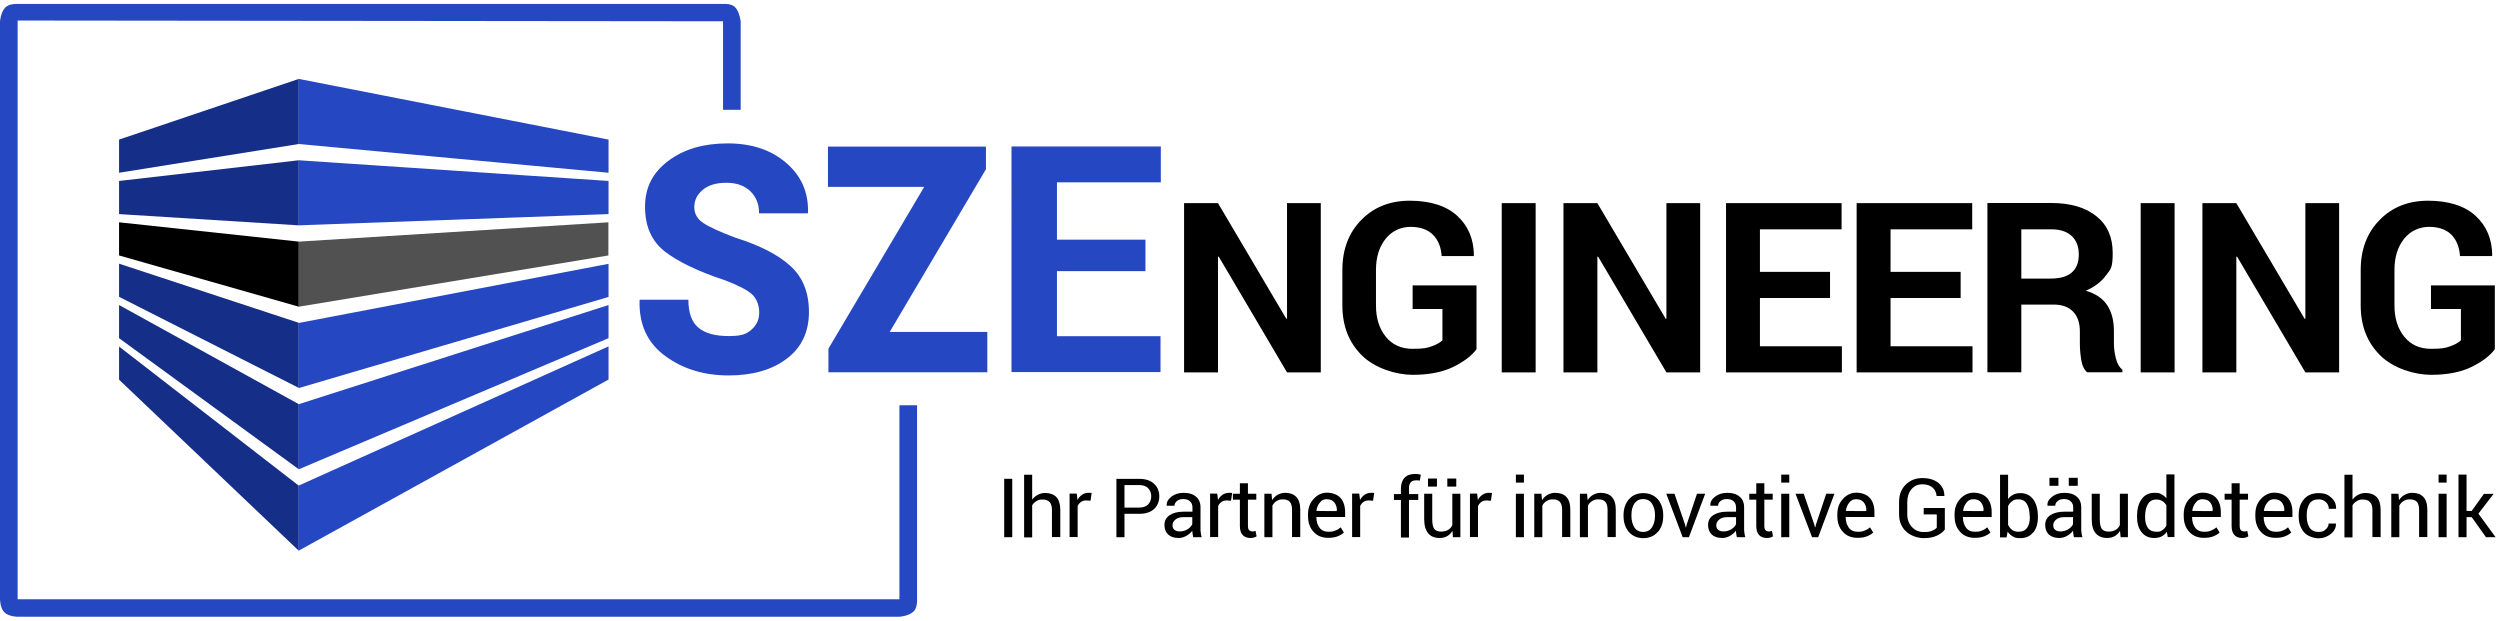
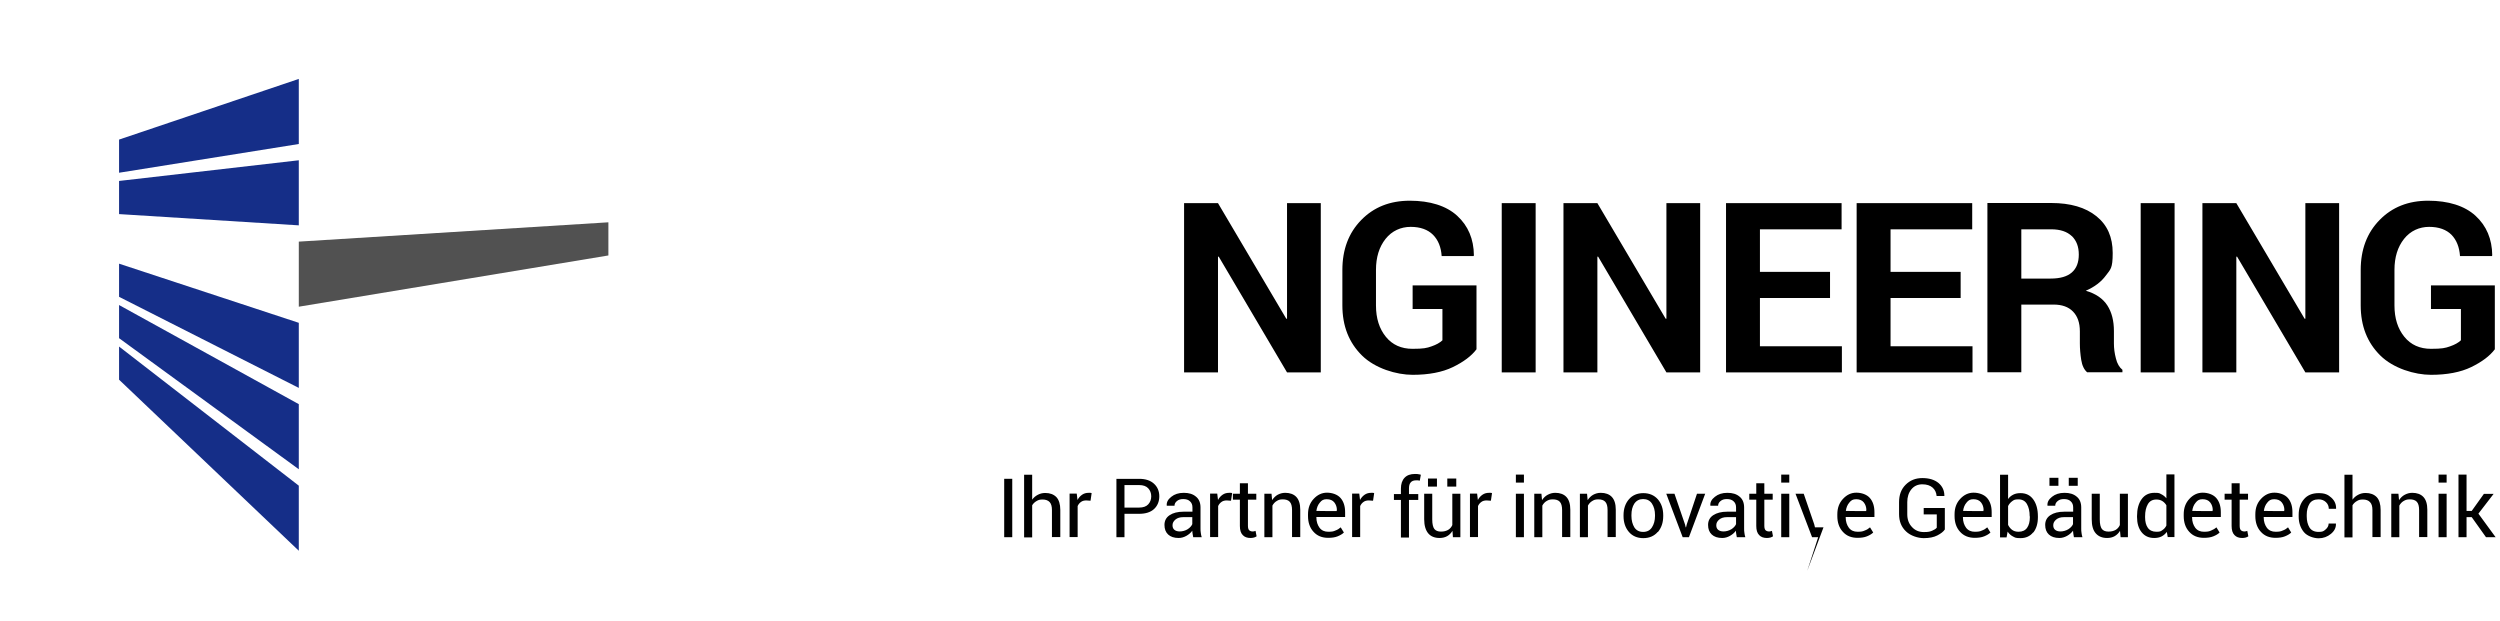
<svg xmlns="http://www.w3.org/2000/svg" id="Ebene_1" data-name="Ebene 1" viewBox="0 0 1644.1 408.2">
  <defs>
    <style>      .cls-1 {        fill: #2547c2;      }      .cls-2 {        fill: #515151;      }      .cls-2, .cls-3 {        fill-rule: evenodd;      }      .cls-3, .cls-4 {        fill: #000;      }      .cls-5 {        fill: #152e88;      }    </style>
  </defs>
-   <path class="cls-4" d="M846.4,244.9l-44.9-76.1h-.5v76.1h-22.3v-111.3h22.3l44.9,76h.5v-76h22.2v111.3h-22.2ZM929,203.1v-15.4h42v42c-3.3,4.4-8.5,8.3-15.5,11.7-7,3.4-15.9,5.1-26.5,5.1s-24.7-4.2-33.3-12.7c-8.6-8.5-12.9-19.4-12.9-33v-23.2c0-13.5,4.1-24.4,12.4-32.9,8.3-8.5,18.9-12.7,32-12.7s23.9,3.3,31.1,9.9c7.2,6.6,10.9,15.3,11,26l-.2.5h-21c-.4-5.9-2.3-10.6-5.7-14-3.4-3.4-8.3-5.2-14.7-5.2s-12.3,2.6-16.5,7.9c-4.2,5.3-6.3,12.1-6.3,20.4v23.4c0,8.5,2.2,15.3,6.5,20.6,4.3,5.3,10.2,7.9,17.5,7.9s9.4-.5,12.5-1.6c3.2-1.1,5.5-2.4,7.2-4v-20.6h-19.7ZM987.6,244.9v-111.3h22.3v111.3h-22.3ZM1095.9,244.9l-44.9-76.1h-.5v76.1h-22.3v-111.3h22.3l44.9,76h.5v-76h22.2v111.3h-22.2ZM1211.3,227.7v17.2h-76.2v-111.3h76v17.2h-53.7v28h46.1v17.2h-46.1v31.7h53.9ZM1297.2,227.7v17.2h-76.2v-111.3h76v17.2h-53.7v28h46.1v17.2h-46.1v31.7h53.9ZM1372.7,244.9c-2-1.6-3.4-4.4-4-8.2-.6-3.8-.9-7.4-.9-10.9v-7.9c0-5.6-1.5-9.9-4.5-13-3-3.1-7.3-4.6-12.8-4.6h-21.2v44.5h-22.3v-111.3h41.9c12.7,0,22.6,2.9,29.8,8.7,7.2,5.8,10.7,13.8,10.7,24.2s-1.5,10.7-4.5,14.8c-3,4.1-7.4,7.5-13.2,10,6.6,1.9,11.3,5.2,14.2,9.7,2.9,4.5,4.3,10.1,4.3,16.8v8.2c0,3.1.4,6.4,1.3,9.8.8,3.4,2.3,5.9,4.3,7.5v1.6h-23ZM1362.5,155.3c-3.1-3-7.6-4.5-13.6-4.5h-19.6v32.4h19.2c6.3,0,10.9-1.3,14-4,3.1-2.7,4.6-6.6,4.6-11.8s-1.5-9.1-4.6-12.2h0ZM1407.8,244.9v-111.3h22.3v111.3h-22.3ZM1516.1,244.9l-44.9-76.1h-.5v76.1h-22.3v-111.3h22.3l44.9,76h.5v-76h22.2v111.3h-22.2ZM1598.7,203.1v-15.4h42v42c-3.3,4.4-8.5,8.3-15.5,11.7-7,3.4-15.9,5.1-26.5,5.1s-24.7-4.2-33.3-12.7c-8.6-8.5-12.9-19.4-12.9-33v-23.2c0-13.5,4.1-24.4,12.4-32.9,8.3-8.5,18.9-12.7,32-12.7s23.9,3.3,31.1,9.9c7.2,6.6,10.9,15.3,11,26l-.2.5h-21c-.4-5.9-2.3-10.6-5.6-14-3.4-3.4-8.3-5.2-14.7-5.2s-12.3,2.6-16.5,7.9c-4.2,5.3-6.3,12.1-6.3,20.4v23.4c0,8.5,2.2,15.3,6.5,20.6,4.3,5.3,10.2,7.9,17.5,7.9s9.4-.5,12.5-1.6c3.2-1.1,5.5-2.4,7.2-4v-20.6h-19.7ZM660.4,353.3v-38.4h5.3v38.4h-5.3ZM691.8,353.3v-17.9c0-2.4-.5-4.1-1.5-5.2-1-1.1-2.6-1.7-4.6-1.7s-2.8.3-4,1c-1.2.7-2.2,1.6-2.9,2.8v21.1h-5.3v-41.2h5.3v16.4c1-1.4,2.2-2.4,3.7-3.2,1.5-.8,3.1-1.2,4.9-1.2,3.1,0,5.5.9,7.3,2.7,1.7,1.8,2.6,4.7,2.6,8.4v17.9h-5.3ZM717.1,329.3l-2.7-.2c-1.4,0-2.6.3-3.5,1-1,.7-1.7,1.6-2.2,2.7v20.4h-5.3v-28.6h4.7l.5,4.2c.8-1.5,1.8-2.6,3.1-3.5,1.2-.8,2.6-1.2,4.2-1.2s.8,0,1.1,0c.4,0,.6.1.9.2l-.7,4.8h0ZM758.9,334.8c-2.3,2.1-5.6,3.1-9.7,3.1h-9.7v15.4h-5.3v-38.4h15c4.2,0,7.4,1.1,9.7,3.2,2.3,2.1,3.5,4.9,3.5,8.3s-1.2,6.3-3.5,8.4h0ZM755.1,321.1c-1.3-1.4-3.3-2.1-5.9-2.1h-9.7v14.8h9.7c2.6,0,4.6-.7,5.9-2.1,1.3-1.4,2-3.2,2-5.3s-.7-3.9-2-5.3h0ZM784.7,353.3c-.2-.9-.3-1.6-.4-2.3-.1-.7-.2-1.3-.2-2-1,1.4-2.3,2.5-3.9,3.4-1.6.9-3.3,1.4-5.1,1.4-3,0-5.3-.8-6.9-2.3-1.6-1.5-2.4-3.6-2.4-6.3s1.1-4.9,3.4-6.4c2.2-1.5,5.3-2.3,9.2-2.3h5.8v-2.8c0-1.7-.5-3-1.6-4-1-1-2.5-1.5-4.4-1.5s-3.1.4-4.2,1.3c-1.1.9-1.6,1.9-1.6,3.1h-5.1v-.2c-.2-2.1.8-4,3-5.7,2.1-1.7,4.8-2.6,8.2-2.6s6,.8,8,2.5c2,1.6,3,4,3,7.1v13.8c0,1,0,2,.2,3,.1.9.3,1.9.6,2.8h-5.5ZM784.1,340.1h-6c-2.1,0-3.8.5-5.1,1.6-1.3,1.1-1.9,2.3-1.9,3.7s.4,2.3,1.2,3c.8.7,2,1.1,3.6,1.1s3.7-.5,5.2-1.5c1.5-1,2.5-2.1,3-3.3v-4.6h0ZM809.5,329.3l-2.7-.2c-1.4,0-2.6.3-3.5,1-1,.7-1.7,1.6-2.2,2.7v20.4h-5.3v-28.6h4.7l.5,4.2c.8-1.5,1.8-2.6,3.1-3.5,1.2-.8,2.6-1.2,4.2-1.2s.8,0,1.1,0c.4,0,.7.1.9.2l-.7,4.8h0ZM820.7,345.9c0,1.3.3,2.3.8,2.8.6.5,1.3.8,2.2.8s.6,0,1-.1c.4,0,.7-.2,1-.3l.7,3.6c-.4.3-1,.6-1.7.8-.8.2-1.5.3-2.3.3-2.2,0-3.9-.6-5.1-1.9-1.3-1.3-1.9-3.3-1.9-6v-17.3h-4.6v-3.9h4.6v-6.9h5.3v6.9h5.5v3.9h-5.5v17.3h0ZM849.7,353.3v-17.9c0-2.5-.5-4.3-1.5-5.4-1-1.1-2.6-1.6-4.6-1.6s-2.9.4-4,1.1c-1.2.7-2.1,1.7-2.8,3v20.8h-5.3v-28.6h4.7l.4,4.2c1-1.5,2.2-2.7,3.6-3.5,1.5-.8,3.1-1.3,5-1.3,3.1,0,5.6.9,7.3,2.7,1.7,1.8,2.6,4.6,2.6,8.4v18h-5.3ZM865.7,340.2h0c0,2.9.8,5.1,2.1,6.9,1.4,1.8,3.3,2.6,5.7,2.6s3.4-.2,4.7-.8c1.4-.5,2.5-1.2,3.5-2.1l2.1,3.4c-1,1-2.4,1.8-4.1,2.5-1.7.7-3.8,1-6.2,1-4.1,0-7.3-1.3-9.7-4-2.4-2.6-3.6-6.1-3.6-10.3v-1.2c0-4.1,1.2-7.4,3.7-10.1,2.5-2.7,5.4-4.1,8.8-4.1s6.9,1.2,8.9,3.5c2,2.3,3,5.4,3,9.3v3.2h-18.9ZM879.2,335.5c0-2-.6-3.7-1.7-5.1-1.1-1.4-2.8-2.1-5-2.1s-3.3.7-4.5,2.2c-1.3,1.5-2,3.3-2.3,5.5h0c0,.1,13.4.1,13.4.1v-.7h0ZM902.9,329.3l-2.7-.2c-1.4,0-2.6.3-3.5,1-1,.7-1.7,1.6-2.2,2.7v20.4h-5.3v-28.6h4.7l.5,4.2c.8-1.5,1.8-2.6,3.1-3.5,1.2-.8,2.6-1.2,4.2-1.2s.8,0,1.1,0c.4,0,.7.1.9.2l-.7,4.8h0ZM933.7,316.1c-.3,0-.7-.1-1.2-.2-.5,0-.9,0-1.4,0-1.5,0-2.7.5-3.4,1.4-.8.9-1.1,2.2-1.1,4v3.6h6.1v3.9h-6.1v24.7h-5.3v-24.7h-4.6v-3.9h4.6v-3.6c0-3,.8-5.4,2.4-7.1,1.6-1.7,3.9-2.5,6.8-2.5s1.2,0,1.8.1c.6,0,1.3.2,2.1.4l-.7,4h0ZM955.5,353.3l-.3-4.2c-.9,1.5-2.1,2.7-3.5,3.5-1.4.8-3.1,1.2-5,1.2-3.2,0-5.7-1-7.4-3s-2.7-5.1-2.7-9.3v-16.8h5.3v16.9c0,3,.5,5.1,1.4,6.3.9,1.1,2.3,1.7,4.3,1.7s3.4-.4,4.7-1.1c1.2-.7,2.2-1.8,2.8-3.2v-20.6h5.3v28.6h-4.8ZM951.8,314.7h5.9v5.3h-5.9v-5.3h0ZM939.1,314.7h5.9v5.3h-5.9v-5.3h0ZM980.4,329.3l-2.7-.2c-1.4,0-2.6.3-3.5,1-1,.7-1.7,1.6-2.2,2.7v20.4h-5.3v-28.6h4.7l.5,4.2c.8-1.5,1.8-2.6,3.1-3.5,1.2-.8,2.6-1.2,4.2-1.2s.8,0,1.1,0c.4,0,.7.1.9.2l-.7,4.8h0ZM996.9,353.3v-28.6h5.3v28.6h-5.3ZM996.9,312.1h5.3v5.3h-5.3v-5.3h0ZM1027.3,353.3v-17.9c0-2.5-.5-4.3-1.5-5.4-1-1.1-2.6-1.6-4.6-1.6s-2.9.4-4.1,1.1c-1.2.7-2.1,1.7-2.8,3v20.8h-5.3v-28.6h4.7l.4,4.2c1-1.5,2.2-2.7,3.7-3.5,1.5-.8,3.1-1.3,5-1.3,3.1,0,5.6.9,7.3,2.7,1.7,1.8,2.6,4.6,2.6,8.4v18h-5.3ZM1057.2,353.3v-17.9c0-2.5-.5-4.3-1.5-5.4-1-1.1-2.6-1.6-4.6-1.6s-2.9.4-4,1.1c-1.2.7-2.1,1.7-2.8,3v20.8h-5.3v-28.6h4.7l.4,4.2c1-1.5,2.2-2.7,3.6-3.5,1.5-.8,3.1-1.3,5-1.3,3.1,0,5.6.9,7.3,2.7,1.7,1.8,2.6,4.6,2.6,8.4v18h-5.3ZM1090.2,349.8c-2.3,2.7-5.5,4.1-9.5,4.1s-7.2-1.4-9.5-4.1c-2.3-2.7-3.5-6.2-3.5-10.4v-.6c0-4.2,1.2-7.7,3.5-10.4,2.3-2.7,5.5-4.1,9.5-4.1s7.2,1.4,9.6,4.1c2.3,2.7,3.5,6.2,3.5,10.4v.6c0,4.3-1.2,7.7-3.5,10.5h0ZM1088.4,338.7c0-3-.7-5.5-2-7.5-1.3-2-3.3-3-5.8-3s-4.4,1-5.8,3c-1.3,2-1.9,4.5-1.9,7.5v.6c0,3,.7,5.5,1.9,7.5,1.3,2,3.2,3,5.8,3s4.5-1,5.8-3c1.3-2,2-4.5,2-7.5v-.6h0ZM1110.6,353.3h-4l-10.8-28.6h5.4l6.9,20.1.5,2h.2l.5-2,6.7-20.1h5.4l-10.7,28.6h0ZM1142.2,353.3c-.2-.9-.3-1.6-.4-2.3-.1-.7-.2-1.3-.2-2-1,1.4-2.3,2.5-3.9,3.4-1.6.9-3.3,1.4-5.1,1.4-3,0-5.3-.8-6.9-2.3-1.6-1.5-2.4-3.6-2.4-6.3s1.1-4.9,3.4-6.4c2.3-1.5,5.3-2.3,9.2-2.3h5.8v-2.8c0-1.7-.5-3-1.6-4-1-1-2.5-1.5-4.4-1.5s-3.1.4-4.2,1.3c-1.1.9-1.6,1.9-1.6,3.1h-5.1v-.2c-.2-2.1.8-4,3-5.7,2.1-1.7,4.8-2.6,8.2-2.6s6,.8,8,2.5c2,1.6,3,4,3,7.1v13.8c0,1,0,2,.2,3,.1.9.3,1.9.6,2.8h-5.5ZM1141.7,340.1h-6c-2.1,0-3.8.5-5.1,1.6-1.3,1.1-1.9,2.3-1.9,3.7s.4,2.3,1.2,3c.8.7,2,1.1,3.6,1.1s3.6-.5,5.2-1.5c1.5-1,2.5-2.1,3-3.3v-4.6h0ZM1160.3,345.9c0,1.3.3,2.3.8,2.8.6.5,1.3.8,2.2.8s.6,0,1-.1c.4,0,.7-.2,1-.3l.7,3.6c-.4.3-1,.6-1.7.8-.8.2-1.5.3-2.3.3-2.2,0-3.9-.6-5.1-1.9-1.3-1.3-1.9-3.3-1.9-6v-17.3h-4.6v-3.9h4.6v-6.9h5.3v6.9h5.5v3.9h-5.5v17.3h0ZM1171.4,353.3v-28.6h5.3v28.6h-5.3ZM1171.4,312.1h5.3v5.3h-5.3v-5.3h0ZM1195.7,353.3h-4l-10.9-28.6h5.4l6.9,20.1.5,2h.2l.5-2,6.7-20.1h5.4l-10.7,28.6h0ZM1213.8,340.2h0c0,2.9.8,5.1,2.1,6.9,1.4,1.8,3.3,2.6,5.7,2.6s3.4-.2,4.7-.8c1.4-.5,2.5-1.2,3.5-2.1l2.1,3.4c-1,1-2.4,1.8-4.1,2.5-1.7.7-3.8,1-6.2,1-4.1,0-7.3-1.3-9.7-4-2.4-2.6-3.6-6.1-3.6-10.3v-1.2c0-4.1,1.2-7.4,3.7-10.1,2.5-2.7,5.4-4.1,8.8-4.1s6.9,1.2,8.9,3.5c2,2.3,3,5.4,3,9.3v3.2h-18.9ZM1227.4,335.5c0-2-.6-3.7-1.7-5.1-1.1-1.4-2.8-2.1-5-2.1s-3.3.7-4.5,2.2c-1.3,1.5-2,3.3-2.3,5.5h0c0,.1,13.4.1,13.4.1v-.7h0ZM1265.1,338.2v-4.1h13.9v14.1c-.9,1.4-2.6,2.7-4.9,3.9-2.3,1.2-5.3,1.8-9,1.8s-8.6-1.5-11.6-4.4c-3.1-2.9-4.6-6.7-4.6-11.4v-7.9c0-4.7,1.4-8.5,4.3-11.4,2.9-2.9,6.5-4.4,11-4.4s8,1.1,10.6,3.2c2.6,2.2,3.9,5,3.9,8.4v.2h-5.1c-.2-2.2-1-4.1-2.6-5.5-1.6-1.4-3.8-2.2-6.8-2.2s-5.4,1.1-7.2,3.3c-1.8,2.2-2.7,5-2.7,8.4v8c0,3.4,1,6.2,3.1,8.4,2,2.2,4.6,3.3,7.8,3.3s4-.3,5.5-.9c1.4-.6,2.4-1.2,3-2v-8.7h-8.6ZM1290.9,340.2h0c0,2.9.8,5.1,2.1,6.9,1.4,1.8,3.3,2.6,5.7,2.6s3.4-.2,4.7-.8c1.4-.5,2.5-1.2,3.5-2.1l2.1,3.4c-1,1-2.4,1.8-4.1,2.5-1.7.7-3.8,1-6.2,1-4,0-7.3-1.3-9.7-4-2.4-2.6-3.6-6.1-3.6-10.3v-1.2c0-4.1,1.2-7.4,3.7-10.1,2.5-2.7,5.4-4.1,8.8-4.1s6.9,1.2,8.9,3.5c2,2.3,3,5.4,3,9.3v3.2h-18.9ZM1304.5,335.5c0-2-.6-3.7-1.7-5.1-1.1-1.4-2.8-2.1-5-2.1s-3.3.7-4.5,2.2c-1.3,1.5-2,3.3-2.3,5.5h0c0,.1,13.4.1,13.4.1v-.7h0ZM1337.1,350.1c-2,2.5-4.8,3.8-8.3,3.8s-3.6-.4-5-1.1c-1.4-.7-2.6-1.8-3.5-3.2l-.7,3.8h-4.3v-41.2h5.3v16c.9-1.3,2-2.2,3.4-2.9,1.4-.7,2.9-1,4.8-1,3.6,0,6.4,1.4,8.4,4.2,2,2.8,3,6.5,3,11.1v.6c0,4.1-1,7.4-3,10h0ZM1334.8,339.5c0-3.3-.6-5.9-1.8-8-1.2-2.1-3.1-3.1-5.6-3.1s-3,.4-4.1,1.2c-1.1.8-2,1.8-2.7,3.2v12.4c.7,1.4,1.6,2.5,2.7,3.3,1.1.8,2.5,1.2,4.2,1.2,2.5,0,4.4-.9,5.6-2.6,1.2-1.7,1.8-4,1.8-6.9v-.6h0ZM1363.9,353.3c-.2-.9-.3-1.6-.4-2.3,0-.7-.2-1.3-.2-2-1,1.4-2.3,2.5-3.9,3.4-1.6.9-3.3,1.4-5.1,1.4-3,0-5.3-.8-6.9-2.3-1.6-1.5-2.4-3.6-2.4-6.3s1.1-4.9,3.4-6.4c2.2-1.5,5.3-2.3,9.2-2.3h5.8v-2.8c0-1.7-.5-3-1.6-4-1-1-2.5-1.5-4.4-1.5s-3.1.4-4.2,1.3c-1.1.9-1.6,1.9-1.6,3.1h-5.1v-.2c-.2-2.1.8-4,3-5.7,2.1-1.7,4.8-2.6,8.2-2.6s6,.8,8,2.5c2,1.6,3,4,3,7.1v13.8c0,1,0,2,.2,3,.1.9.3,1.9.6,2.8h-5.5ZM1363.3,340.1h-6c-2.1,0-3.8.5-5.1,1.6-1.3,1.1-1.9,2.3-1.9,3.7s.4,2.3,1.2,3c.8.7,2,1.1,3.6,1.1s3.6-.5,5.2-1.5c1.5-1,2.5-2.1,3-3.3v-4.6h0ZM1360.5,314.2h5.9v5.3h-5.9v-5.3h0ZM1347.8,314.2h5.9v5.3h-5.9v-5.3h0ZM1394.6,353.3l-.4-4.2c-.9,1.5-2.1,2.7-3.5,3.5-1.4.8-3.1,1.2-5,1.2-3.2,0-5.6-1-7.4-3s-2.7-5.1-2.7-9.3v-16.8h5.3v16.9c0,3,.5,5.1,1.4,6.3.9,1.1,2.3,1.7,4.3,1.7s3.4-.4,4.7-1.1c1.2-.7,2.2-1.8,2.8-3.2v-20.6h5.3v28.6h-4.8ZM1425.6,353.3l-.6-3.5c-1,1.3-2.1,2.3-3.5,3-1.4.7-3,1-4.8,1-3.6,0-6.3-1.3-8.3-3.8-2-2.5-3-5.9-3-10v-.6c0-4.6,1-8.3,3-11.1,2-2.8,4.8-4.2,8.4-4.2s3.2.3,4.5.9c1.3.6,2.4,1.5,3.4,2.7v-15.7h5.3v41.2h-4.3ZM1424.7,332.3c-.7-1.2-1.6-2.1-2.7-2.8-1.1-.7-2.4-1-3.9-1-2.5,0-4.4,1-5.6,3.1-1.2,2.1-1.8,4.7-1.8,8v.6c0,2.9.6,5.2,1.8,6.9,1.2,1.7,3.1,2.6,5.6,2.6s2.9-.3,4-1.1c1.1-.7,2-1.7,2.6-3v-13.3h0ZM1441.6,340.2h0c0,2.9.8,5.1,2.1,6.9,1.4,1.8,3.3,2.6,5.7,2.6s3.4-.2,4.7-.8c1.3-.5,2.5-1.2,3.5-2.1l2.1,3.4c-1,1-2.4,1.8-4.1,2.5-1.7.7-3.8,1-6.2,1-4.1,0-7.3-1.3-9.7-4-2.4-2.6-3.6-6.1-3.6-10.3v-1.2c0-4.1,1.2-7.4,3.7-10.1,2.5-2.7,5.4-4.1,8.8-4.1s6.9,1.2,8.9,3.5c2,2.3,3,5.4,3,9.3v3.2h-18.9ZM1455.2,335.5c0-2-.6-3.7-1.7-5.1-1.1-1.4-2.8-2.1-5-2.1s-3.3.7-4.5,2.2c-1.3,1.5-2,3.3-2.3,5.5h0c0,.1,13.4.1,13.4.1v-.7h0ZM1472.9,345.9c0,1.3.3,2.3.8,2.8.6.5,1.3.8,2.2.8s.6,0,1-.1c.4,0,.7-.2,1-.3l.7,3.6c-.4.3-1,.6-1.7.8-.8.2-1.5.3-2.3.3-2.2,0-3.9-.6-5.1-1.9-1.3-1.3-1.9-3.3-1.9-6v-17.3h-4.6v-3.9h4.6v-6.9h5.3v6.9h5.5v3.9h-5.5v17.3h0ZM1488.7,340.2h0c0,2.9.8,5.1,2.1,6.9,1.4,1.8,3.3,2.6,5.7,2.6s3.4-.2,4.7-.8c1.4-.5,2.5-1.2,3.5-2.1l2.1,3.4c-1,1-2.4,1.8-4.1,2.5-1.7.7-3.8,1-6.2,1-4.1,0-7.3-1.3-9.7-4-2.4-2.6-3.6-6.1-3.6-10.3v-1.2c0-4.1,1.2-7.4,3.7-10.1,2.5-2.7,5.4-4.1,8.8-4.1s6.9,1.2,8.9,3.5c2,2.3,3,5.4,3,9.3v3.2h-18.9ZM1502.3,335.5c0-2-.6-3.7-1.7-5.1-1.1-1.4-2.8-2.1-5-2.1s-3.3.7-4.5,2.2c-1.3,1.5-2,3.3-2.3,5.5h0c0,.1,13.4.1,13.4.1v-.7h0ZM1536.3,334.6h-4.8c0-1.7-.6-3.2-1.9-4.4-1.3-1.2-2.8-1.8-4.8-1.8-2.8,0-4.8,1-6,2.9-1.2,2-1.8,4.4-1.8,7.2v1.1c0,2.9.6,5.3,1.8,7.3,1.2,1.9,3.2,2.9,6,2.9s3.3-.5,4.6-1.6c1.3-1.1,2-2.4,2-3.9h4.8v.2c.1,2.5-1,4.7-3.3,6.6-2.3,1.9-5,2.9-8.1,2.9s-7.5-1.4-9.7-4.1c-2.2-2.7-3.4-6.1-3.4-10.2v-1.1c0-4.1,1.1-7.5,3.4-10.2,2.2-2.7,5.5-4.1,9.7-4.1s6.2,1,8.4,3c2.2,2,3.2,4.4,3.1,7.3v.2h0ZM1560.2,353.3v-17.9c0-2.4-.5-4.1-1.6-5.2-1-1.1-2.6-1.7-4.6-1.7s-2.8.3-4,1c-1.2.7-2.2,1.6-2.9,2.8v21.1h-5.3v-41.2h5.3v16.4c1-1.4,2.2-2.4,3.7-3.2,1.5-.8,3.1-1.2,4.9-1.2,3.1,0,5.5.9,7.3,2.7,1.7,1.8,2.6,4.7,2.6,8.4v17.9h-5.3ZM1590.9,353.3v-17.9c0-2.5-.5-4.3-1.5-5.4-1-1.1-2.6-1.6-4.6-1.6s-2.9.4-4.1,1.1c-1.2.7-2.1,1.7-2.8,3v20.8h-5.3v-28.6h4.7l.4,4.2c1-1.5,2.2-2.7,3.7-3.5,1.5-.8,3.1-1.3,5-1.3,3.1,0,5.6.9,7.3,2.7,1.7,1.8,2.6,4.6,2.6,8.4v18h-5.3ZM1603.7,353.3v-28.6h5.3v28.6h-5.3ZM1603.7,312.1h5.3v5.3h-5.3v-5.3h0ZM1641.1,353.3h-6.2l-9.4-13.2h-3.4v13.2h-5.3v-41.2h5.3v23.9h3.4l8-11.2h6.4l-10,13,11.4,15.6h0Z" />
-   <polygon class="cls-3" points="78.3 146.2 196.5 158.9 196.5 201.7 78.3 168 78.3 146.2 78.3 146.2" />
+   <path class="cls-4" d="M846.4,244.9l-44.9-76.1h-.5v76.1h-22.3v-111.3h22.3l44.9,76h.5v-76h22.2v111.3h-22.2ZM929,203.1v-15.4h42v42c-3.3,4.4-8.5,8.3-15.5,11.7-7,3.4-15.9,5.1-26.5,5.1s-24.7-4.2-33.3-12.7c-8.6-8.5-12.9-19.4-12.9-33v-23.2c0-13.5,4.1-24.4,12.4-32.9,8.3-8.5,18.9-12.7,32-12.7s23.9,3.3,31.1,9.9c7.2,6.6,10.9,15.3,11,26l-.2.5h-21c-.4-5.9-2.3-10.6-5.7-14-3.4-3.4-8.3-5.2-14.7-5.2s-12.3,2.6-16.5,7.9c-4.2,5.3-6.3,12.1-6.3,20.4v23.4c0,8.5,2.2,15.3,6.5,20.6,4.3,5.3,10.2,7.9,17.5,7.9s9.4-.5,12.5-1.6c3.2-1.1,5.5-2.4,7.2-4v-20.6h-19.7ZM987.6,244.9v-111.3h22.3v111.3h-22.3ZM1095.9,244.9l-44.9-76.1h-.5v76.1h-22.3v-111.3h22.3l44.9,76h.5v-76h22.2v111.3h-22.2ZM1211.3,227.7v17.2h-76.2v-111.3h76v17.2h-53.7v28h46.1v17.2h-46.1v31.7h53.9ZM1297.2,227.7v17.2h-76.2v-111.3h76v17.2h-53.7v28h46.1v17.2h-46.1v31.7h53.9ZM1372.7,244.9c-2-1.6-3.4-4.4-4-8.2-.6-3.8-.9-7.4-.9-10.9v-7.9c0-5.6-1.5-9.9-4.5-13-3-3.1-7.3-4.6-12.8-4.6h-21.2v44.5h-22.3v-111.3h41.9c12.7,0,22.6,2.9,29.8,8.7,7.2,5.8,10.7,13.8,10.7,24.2s-1.5,10.7-4.5,14.8c-3,4.1-7.4,7.5-13.2,10,6.6,1.9,11.3,5.2,14.2,9.7,2.9,4.5,4.3,10.1,4.3,16.8v8.2c0,3.1.4,6.4,1.3,9.8.8,3.4,2.3,5.9,4.3,7.5v1.6h-23ZM1362.5,155.3c-3.1-3-7.6-4.5-13.6-4.5h-19.6v32.4h19.2c6.3,0,10.9-1.3,14-4,3.1-2.7,4.6-6.6,4.6-11.8s-1.5-9.1-4.6-12.2h0ZM1407.8,244.9v-111.3h22.3v111.3h-22.3ZM1516.1,244.9l-44.9-76.1h-.5v76.1h-22.3v-111.3h22.3l44.9,76h.5v-76h22.2v111.3h-22.2ZM1598.7,203.1v-15.4h42v42c-3.3,4.4-8.5,8.3-15.5,11.7-7,3.4-15.9,5.1-26.5,5.1s-24.7-4.2-33.3-12.7c-8.6-8.5-12.9-19.4-12.9-33v-23.2c0-13.5,4.1-24.4,12.4-32.9,8.3-8.5,18.9-12.7,32-12.7s23.9,3.3,31.1,9.9c7.2,6.6,10.9,15.3,11,26l-.2.5h-21c-.4-5.9-2.3-10.6-5.6-14-3.4-3.4-8.3-5.2-14.7-5.2s-12.3,2.6-16.5,7.9c-4.2,5.3-6.3,12.1-6.3,20.4v23.4c0,8.5,2.2,15.3,6.5,20.6,4.3,5.3,10.2,7.9,17.5,7.9s9.4-.5,12.5-1.6c3.2-1.1,5.5-2.4,7.2-4v-20.6h-19.7ZM660.4,353.3v-38.4h5.3v38.4h-5.3ZM691.8,353.3v-17.9c0-2.4-.5-4.1-1.5-5.2-1-1.1-2.6-1.7-4.6-1.7s-2.8.3-4,1c-1.2.7-2.2,1.6-2.9,2.8v21.1h-5.3v-41.2h5.3v16.4c1-1.4,2.2-2.4,3.7-3.2,1.5-.8,3.1-1.2,4.9-1.2,3.1,0,5.5.9,7.3,2.7,1.7,1.8,2.6,4.7,2.6,8.4v17.9h-5.3ZM717.1,329.3l-2.7-.2c-1.4,0-2.6.3-3.5,1-1,.7-1.7,1.6-2.2,2.7v20.4h-5.3v-28.6h4.7l.5,4.2c.8-1.5,1.8-2.6,3.1-3.5,1.2-.8,2.6-1.2,4.2-1.2s.8,0,1.1,0c.4,0,.6.1.9.2l-.7,4.8h0ZM758.9,334.8c-2.3,2.1-5.6,3.1-9.7,3.1h-9.7v15.4h-5.3v-38.4h15c4.2,0,7.4,1.1,9.7,3.2,2.3,2.1,3.5,4.9,3.5,8.3s-1.2,6.3-3.5,8.4h0ZM755.1,321.1c-1.3-1.4-3.3-2.1-5.9-2.1h-9.7v14.8h9.7c2.6,0,4.6-.7,5.9-2.1,1.3-1.4,2-3.2,2-5.3s-.7-3.9-2-5.3h0ZM784.7,353.3c-.2-.9-.3-1.6-.4-2.3-.1-.7-.2-1.3-.2-2-1,1.4-2.3,2.5-3.9,3.4-1.6.9-3.3,1.4-5.1,1.4-3,0-5.3-.8-6.9-2.3-1.6-1.5-2.4-3.6-2.4-6.3s1.1-4.9,3.4-6.4c2.2-1.5,5.3-2.3,9.2-2.3h5.8v-2.8c0-1.7-.5-3-1.6-4-1-1-2.5-1.5-4.4-1.5s-3.1.4-4.2,1.3c-1.1.9-1.6,1.9-1.6,3.1h-5.1v-.2c-.2-2.1.8-4,3-5.7,2.1-1.7,4.8-2.6,8.2-2.6s6,.8,8,2.5c2,1.6,3,4,3,7.1v13.8c0,1,0,2,.2,3,.1.9.3,1.9.6,2.8h-5.5ZM784.1,340.1h-6c-2.1,0-3.8.5-5.1,1.6-1.3,1.1-1.9,2.3-1.9,3.7s.4,2.3,1.2,3c.8.7,2,1.1,3.6,1.1s3.7-.5,5.2-1.5c1.5-1,2.5-2.1,3-3.3v-4.6h0ZM809.5,329.3l-2.7-.2c-1.4,0-2.6.3-3.5,1-1,.7-1.7,1.6-2.2,2.7v20.4h-5.3v-28.6h4.7l.5,4.2c.8-1.5,1.8-2.6,3.1-3.5,1.2-.8,2.6-1.2,4.2-1.2s.8,0,1.1,0c.4,0,.7.1.9.2l-.7,4.8h0ZM820.7,345.9c0,1.3.3,2.3.8,2.8.6.5,1.3.8,2.2.8s.6,0,1-.1c.4,0,.7-.2,1-.3l.7,3.6c-.4.3-1,.6-1.7.8-.8.2-1.5.3-2.3.3-2.2,0-3.9-.6-5.1-1.9-1.3-1.3-1.9-3.3-1.9-6v-17.3h-4.6v-3.9h4.6v-6.9h5.3v6.9h5.5v3.9h-5.5v17.3h0ZM849.7,353.3v-17.9c0-2.5-.5-4.3-1.5-5.4-1-1.1-2.6-1.6-4.6-1.6s-2.9.4-4,1.1c-1.2.7-2.1,1.7-2.8,3v20.8h-5.3v-28.6h4.7l.4,4.2c1-1.5,2.2-2.7,3.6-3.5,1.5-.8,3.1-1.3,5-1.3,3.1,0,5.6.9,7.3,2.7,1.7,1.8,2.6,4.6,2.6,8.4v18h-5.3ZM865.7,340.2h0c0,2.9.8,5.1,2.1,6.9,1.4,1.8,3.3,2.6,5.7,2.6s3.4-.2,4.7-.8c1.4-.5,2.5-1.2,3.5-2.1l2.1,3.4c-1,1-2.4,1.8-4.1,2.5-1.7.7-3.8,1-6.2,1-4.1,0-7.3-1.3-9.7-4-2.4-2.6-3.6-6.1-3.6-10.3v-1.2c0-4.1,1.2-7.4,3.7-10.1,2.5-2.7,5.4-4.1,8.8-4.1s6.9,1.2,8.9,3.5c2,2.3,3,5.4,3,9.3v3.2h-18.9ZM879.2,335.5c0-2-.6-3.7-1.7-5.1-1.1-1.4-2.8-2.1-5-2.1s-3.3.7-4.5,2.2c-1.3,1.5-2,3.3-2.3,5.5h0c0,.1,13.4.1,13.4.1v-.7h0ZM902.9,329.3l-2.7-.2c-1.4,0-2.6.3-3.5,1-1,.7-1.7,1.6-2.2,2.7v20.4h-5.3v-28.6h4.7l.5,4.2c.8-1.5,1.8-2.6,3.1-3.5,1.2-.8,2.6-1.2,4.2-1.2s.8,0,1.1,0c.4,0,.7.1.9.2l-.7,4.8h0ZM933.7,316.1c-.3,0-.7-.1-1.2-.2-.5,0-.9,0-1.4,0-1.5,0-2.7.5-3.4,1.4-.8.9-1.1,2.2-1.1,4v3.6h6.1v3.9h-6.1v24.7h-5.3v-24.7h-4.6v-3.9h4.6v-3.6c0-3,.8-5.4,2.4-7.1,1.6-1.7,3.9-2.5,6.8-2.5s1.2,0,1.8.1c.6,0,1.3.2,2.1.4l-.7,4h0ZM955.5,353.3l-.3-4.2c-.9,1.5-2.1,2.7-3.5,3.5-1.4.8-3.1,1.2-5,1.2-3.2,0-5.7-1-7.4-3s-2.7-5.1-2.7-9.3v-16.8h5.3v16.9c0,3,.5,5.1,1.4,6.3.9,1.1,2.3,1.7,4.3,1.7s3.4-.4,4.7-1.1c1.2-.7,2.2-1.8,2.8-3.2v-20.6h5.3v28.6h-4.8ZM951.8,314.7h5.9v5.3h-5.9v-5.3h0ZM939.1,314.7h5.9v5.3h-5.9v-5.3h0ZM980.4,329.3l-2.7-.2c-1.4,0-2.6.3-3.5,1-1,.7-1.7,1.6-2.2,2.7v20.4h-5.3v-28.6h4.7l.5,4.2c.8-1.5,1.8-2.6,3.1-3.5,1.2-.8,2.6-1.2,4.2-1.2s.8,0,1.1,0c.4,0,.7.1.9.2l-.7,4.8h0ZM996.9,353.3v-28.6h5.3v28.6h-5.3ZM996.9,312.1h5.3v5.3h-5.3v-5.3h0ZM1027.3,353.3v-17.9c0-2.5-.5-4.3-1.5-5.4-1-1.1-2.6-1.6-4.6-1.6s-2.9.4-4.1,1.1c-1.2.7-2.1,1.7-2.8,3v20.8h-5.3v-28.6h4.7l.4,4.2c1-1.5,2.2-2.7,3.7-3.5,1.5-.8,3.1-1.3,5-1.3,3.1,0,5.6.9,7.3,2.7,1.7,1.8,2.6,4.6,2.6,8.4v18h-5.3ZM1057.2,353.3v-17.9c0-2.5-.5-4.3-1.5-5.4-1-1.1-2.6-1.6-4.6-1.6s-2.9.4-4,1.1c-1.2.7-2.1,1.7-2.8,3v20.8h-5.3v-28.6h4.7l.4,4.2c1-1.5,2.2-2.7,3.6-3.5,1.5-.8,3.1-1.3,5-1.3,3.1,0,5.6.9,7.3,2.7,1.7,1.8,2.6,4.6,2.6,8.4v18h-5.3ZM1090.2,349.8c-2.3,2.7-5.5,4.1-9.5,4.1s-7.2-1.4-9.5-4.1c-2.3-2.7-3.5-6.2-3.5-10.4v-.6c0-4.2,1.2-7.7,3.5-10.4,2.3-2.7,5.5-4.1,9.5-4.1s7.2,1.4,9.6,4.1c2.3,2.7,3.5,6.2,3.5,10.4v.6c0,4.3-1.2,7.7-3.5,10.5h0ZM1088.4,338.7c0-3-.7-5.5-2-7.5-1.3-2-3.3-3-5.8-3s-4.4,1-5.8,3c-1.3,2-1.9,4.5-1.9,7.5v.6c0,3,.7,5.5,1.9,7.5,1.3,2,3.2,3,5.8,3s4.5-1,5.8-3c1.3-2,2-4.5,2-7.5v-.6h0ZM1110.6,353.3h-4l-10.8-28.6h5.4l6.9,20.1.5,2h.2l.5-2,6.7-20.1h5.4l-10.7,28.6h0ZM1142.2,353.3c-.2-.9-.3-1.6-.4-2.3-.1-.7-.2-1.3-.2-2-1,1.4-2.3,2.5-3.9,3.4-1.6.9-3.3,1.4-5.1,1.4-3,0-5.3-.8-6.9-2.3-1.6-1.5-2.4-3.6-2.4-6.3s1.1-4.9,3.4-6.4c2.3-1.5,5.3-2.3,9.2-2.3h5.8v-2.8c0-1.7-.5-3-1.6-4-1-1-2.5-1.5-4.4-1.5s-3.1.4-4.2,1.3c-1.1.9-1.6,1.9-1.6,3.1h-5.1v-.2c-.2-2.1.8-4,3-5.7,2.1-1.7,4.8-2.6,8.2-2.6s6,.8,8,2.5c2,1.6,3,4,3,7.1v13.8c0,1,0,2,.2,3,.1.9.3,1.9.6,2.8h-5.5ZM1141.7,340.1h-6c-2.1,0-3.8.5-5.1,1.6-1.3,1.1-1.9,2.3-1.9,3.7s.4,2.3,1.2,3c.8.7,2,1.1,3.6,1.1s3.6-.5,5.2-1.5c1.5-1,2.5-2.1,3-3.3v-4.6h0ZM1160.3,345.9c0,1.3.3,2.3.8,2.8.6.5,1.3.8,2.2.8s.6,0,1-.1c.4,0,.7-.2,1-.3l.7,3.6c-.4.3-1,.6-1.7.8-.8.2-1.5.3-2.3.3-2.2,0-3.9-.6-5.1-1.9-1.3-1.3-1.9-3.3-1.9-6v-17.3h-4.6v-3.9h4.6v-6.9h5.3v6.9h5.5v3.9h-5.5v17.3h0ZM1171.4,353.3v-28.6h5.3v28.6h-5.3ZM1171.4,312.1h5.3v5.3h-5.3v-5.3h0ZM1195.7,353.3h-4l-10.9-28.6h5.4l6.9,20.1.5,2h.2h5.4l-10.7,28.6h0ZM1213.8,340.2h0c0,2.9.8,5.1,2.1,6.9,1.4,1.8,3.3,2.6,5.7,2.6s3.4-.2,4.7-.8c1.4-.5,2.5-1.2,3.5-2.1l2.1,3.4c-1,1-2.4,1.8-4.1,2.5-1.7.7-3.8,1-6.2,1-4.1,0-7.3-1.3-9.7-4-2.4-2.6-3.6-6.1-3.6-10.3v-1.2c0-4.1,1.2-7.4,3.7-10.1,2.5-2.7,5.4-4.1,8.8-4.1s6.9,1.2,8.9,3.5c2,2.3,3,5.4,3,9.3v3.2h-18.9ZM1227.4,335.5c0-2-.6-3.7-1.7-5.1-1.1-1.4-2.8-2.1-5-2.1s-3.3.7-4.5,2.2c-1.3,1.5-2,3.3-2.3,5.5h0c0,.1,13.4.1,13.4.1v-.7h0ZM1265.1,338.2v-4.1h13.9v14.1c-.9,1.4-2.6,2.7-4.9,3.9-2.3,1.2-5.3,1.8-9,1.8s-8.6-1.5-11.6-4.4c-3.1-2.9-4.6-6.7-4.6-11.4v-7.9c0-4.7,1.4-8.5,4.3-11.4,2.9-2.9,6.5-4.4,11-4.4s8,1.1,10.6,3.2c2.6,2.2,3.9,5,3.9,8.4v.2h-5.1c-.2-2.2-1-4.1-2.6-5.5-1.6-1.4-3.8-2.2-6.8-2.2s-5.4,1.1-7.2,3.3c-1.8,2.2-2.7,5-2.7,8.4v8c0,3.4,1,6.2,3.1,8.4,2,2.2,4.6,3.3,7.8,3.3s4-.3,5.5-.9c1.4-.6,2.4-1.2,3-2v-8.7h-8.6ZM1290.9,340.2h0c0,2.9.8,5.1,2.1,6.9,1.4,1.8,3.3,2.6,5.7,2.6s3.4-.2,4.7-.8c1.4-.5,2.5-1.2,3.5-2.1l2.1,3.4c-1,1-2.4,1.8-4.1,2.5-1.7.7-3.8,1-6.2,1-4,0-7.3-1.3-9.7-4-2.4-2.6-3.6-6.1-3.6-10.3v-1.2c0-4.1,1.2-7.4,3.7-10.1,2.5-2.7,5.4-4.1,8.8-4.1s6.9,1.2,8.9,3.5c2,2.3,3,5.4,3,9.3v3.2h-18.9ZM1304.5,335.5c0-2-.6-3.7-1.7-5.1-1.1-1.4-2.8-2.1-5-2.1s-3.3.7-4.5,2.2c-1.3,1.5-2,3.3-2.3,5.5h0c0,.1,13.4.1,13.4.1v-.7h0ZM1337.1,350.1c-2,2.5-4.8,3.8-8.3,3.8s-3.6-.4-5-1.1c-1.4-.7-2.6-1.8-3.5-3.2l-.7,3.8h-4.3v-41.2h5.3v16c.9-1.3,2-2.2,3.4-2.9,1.4-.7,2.9-1,4.8-1,3.6,0,6.4,1.4,8.4,4.2,2,2.8,3,6.5,3,11.1v.6c0,4.1-1,7.4-3,10h0ZM1334.8,339.5c0-3.3-.6-5.9-1.8-8-1.2-2.1-3.1-3.1-5.6-3.1s-3,.4-4.1,1.2c-1.1.8-2,1.8-2.7,3.2v12.4c.7,1.4,1.6,2.5,2.7,3.3,1.1.8,2.5,1.2,4.2,1.2,2.5,0,4.4-.9,5.6-2.6,1.2-1.7,1.8-4,1.8-6.9v-.6h0ZM1363.9,353.3c-.2-.9-.3-1.6-.4-2.3,0-.7-.2-1.3-.2-2-1,1.4-2.3,2.5-3.9,3.4-1.6.9-3.3,1.4-5.1,1.4-3,0-5.3-.8-6.9-2.3-1.6-1.5-2.4-3.6-2.4-6.3s1.1-4.9,3.4-6.4c2.2-1.5,5.3-2.3,9.2-2.3h5.8v-2.8c0-1.7-.5-3-1.6-4-1-1-2.5-1.5-4.4-1.5s-3.1.4-4.2,1.3c-1.1.9-1.6,1.9-1.6,3.1h-5.1v-.2c-.2-2.1.8-4,3-5.7,2.1-1.7,4.8-2.6,8.2-2.6s6,.8,8,2.5c2,1.6,3,4,3,7.1v13.8c0,1,0,2,.2,3,.1.9.3,1.9.6,2.8h-5.5ZM1363.3,340.1h-6c-2.1,0-3.8.5-5.1,1.6-1.3,1.1-1.9,2.3-1.9,3.7s.4,2.3,1.2,3c.8.7,2,1.1,3.6,1.1s3.6-.5,5.2-1.5c1.5-1,2.5-2.1,3-3.3v-4.6h0ZM1360.5,314.2h5.9v5.3h-5.9v-5.3h0ZM1347.8,314.2h5.9v5.3h-5.9v-5.3h0ZM1394.6,353.3l-.4-4.2c-.9,1.5-2.1,2.7-3.5,3.5-1.4.8-3.1,1.2-5,1.2-3.2,0-5.6-1-7.4-3s-2.7-5.1-2.7-9.3v-16.8h5.3v16.9c0,3,.5,5.1,1.4,6.3.9,1.1,2.3,1.7,4.3,1.7s3.4-.4,4.7-1.1c1.2-.7,2.2-1.8,2.8-3.2v-20.6h5.3v28.6h-4.8ZM1425.6,353.3l-.6-3.5c-1,1.3-2.1,2.3-3.5,3-1.4.7-3,1-4.8,1-3.6,0-6.3-1.3-8.3-3.8-2-2.5-3-5.9-3-10v-.6c0-4.6,1-8.3,3-11.1,2-2.8,4.8-4.2,8.4-4.2s3.2.3,4.5.9c1.3.6,2.4,1.5,3.4,2.7v-15.7h5.3v41.2h-4.3ZM1424.7,332.3c-.7-1.2-1.6-2.1-2.7-2.8-1.1-.7-2.4-1-3.9-1-2.5,0-4.4,1-5.6,3.1-1.2,2.1-1.8,4.7-1.8,8v.6c0,2.9.6,5.2,1.8,6.9,1.2,1.7,3.1,2.6,5.6,2.6s2.9-.3,4-1.1c1.1-.7,2-1.7,2.6-3v-13.3h0ZM1441.6,340.2h0c0,2.9.8,5.1,2.1,6.9,1.4,1.8,3.3,2.6,5.7,2.6s3.4-.2,4.7-.8c1.3-.5,2.5-1.2,3.5-2.1l2.1,3.4c-1,1-2.4,1.8-4.1,2.5-1.7.7-3.8,1-6.2,1-4.1,0-7.3-1.3-9.7-4-2.4-2.6-3.6-6.1-3.6-10.3v-1.2c0-4.1,1.2-7.4,3.7-10.1,2.5-2.7,5.4-4.1,8.8-4.1s6.9,1.2,8.9,3.5c2,2.3,3,5.4,3,9.3v3.2h-18.9ZM1455.2,335.5c0-2-.6-3.7-1.7-5.1-1.1-1.4-2.8-2.1-5-2.1s-3.3.7-4.5,2.2c-1.3,1.5-2,3.3-2.3,5.5h0c0,.1,13.4.1,13.4.1v-.7h0ZM1472.9,345.9c0,1.3.3,2.3.8,2.8.6.5,1.3.8,2.2.8s.6,0,1-.1c.4,0,.7-.2,1-.3l.7,3.6c-.4.3-1,.6-1.7.8-.8.2-1.5.3-2.3.3-2.2,0-3.9-.6-5.1-1.9-1.3-1.3-1.9-3.3-1.9-6v-17.3h-4.6v-3.9h4.6v-6.9h5.3v6.9h5.5v3.9h-5.5v17.3h0ZM1488.7,340.2h0c0,2.9.8,5.1,2.1,6.9,1.4,1.8,3.3,2.6,5.7,2.6s3.4-.2,4.7-.8c1.4-.5,2.5-1.2,3.5-2.1l2.1,3.4c-1,1-2.4,1.8-4.1,2.5-1.7.7-3.8,1-6.2,1-4.1,0-7.3-1.3-9.7-4-2.4-2.6-3.6-6.1-3.6-10.3v-1.2c0-4.1,1.2-7.4,3.7-10.1,2.5-2.7,5.4-4.1,8.8-4.1s6.9,1.2,8.9,3.5c2,2.3,3,5.4,3,9.3v3.2h-18.9ZM1502.3,335.5c0-2-.6-3.7-1.7-5.1-1.1-1.4-2.8-2.1-5-2.1s-3.3.7-4.5,2.2c-1.3,1.5-2,3.3-2.3,5.5h0c0,.1,13.4.1,13.4.1v-.7h0ZM1536.3,334.6h-4.8c0-1.7-.6-3.2-1.9-4.4-1.3-1.2-2.8-1.8-4.8-1.8-2.8,0-4.8,1-6,2.9-1.2,2-1.8,4.4-1.8,7.2v1.1c0,2.9.6,5.3,1.8,7.3,1.2,1.9,3.2,2.9,6,2.9s3.3-.5,4.6-1.6c1.3-1.1,2-2.4,2-3.9h4.8v.2c.1,2.5-1,4.7-3.3,6.6-2.3,1.9-5,2.9-8.1,2.9s-7.5-1.4-9.7-4.1c-2.2-2.7-3.4-6.1-3.4-10.2v-1.1c0-4.1,1.1-7.5,3.4-10.2,2.2-2.7,5.5-4.1,9.7-4.1s6.2,1,8.4,3c2.2,2,3.2,4.4,3.1,7.3v.2h0ZM1560.2,353.3v-17.9c0-2.4-.5-4.1-1.6-5.2-1-1.1-2.6-1.7-4.6-1.7s-2.8.3-4,1c-1.2.7-2.2,1.6-2.9,2.8v21.1h-5.3v-41.2h5.3v16.4c1-1.4,2.2-2.4,3.7-3.2,1.5-.8,3.1-1.2,4.9-1.2,3.1,0,5.5.9,7.3,2.7,1.7,1.8,2.6,4.7,2.6,8.4v17.9h-5.3ZM1590.9,353.3v-17.9c0-2.5-.5-4.3-1.5-5.4-1-1.1-2.6-1.6-4.6-1.6s-2.9.4-4.1,1.1c-1.2.7-2.1,1.7-2.8,3v20.8h-5.3v-28.6h4.7l.4,4.2c1-1.5,2.2-2.7,3.7-3.5,1.5-.8,3.1-1.3,5-1.3,3.1,0,5.6.9,7.3,2.7,1.7,1.8,2.6,4.6,2.6,8.4v18h-5.3ZM1603.7,353.3v-28.6h5.3v28.6h-5.3ZM1603.7,312.1h5.3v5.3h-5.3v-5.3h0ZM1641.1,353.3h-6.2l-9.4-13.2h-3.4v13.2h-5.3v-41.2h5.3v23.9h3.4l8-11.2h6.4l-10,13,11.4,15.6h0Z" />
  <polygon class="cls-2" points="400.1 146.2 196.5 158.9 196.5 201.7 400.1 168 400.1 146.2 400.1 146.2" />
  <path class="cls-5" d="M78.3,140.8v-21.8l118.2-13.6v42.8l-118.2-7.4h0ZM78.3,113.6v-21.8l118.2-39.9v42.8l-118.2,18.9h0ZM78.3,249.7v-21.8l118.2,91.5v42.8l-118.2-112.5h0ZM78.3,222.4v-21.8l118.2,65.2v42.8l-118.2-86.2h0ZM78.3,195.2v-21.8l118.2,38.9v42.8l-118.2-59.9h0Z" />
-   <path class="cls-1" d="M600.8,402.1c-3.1,3.1-9.3,3.5-9.3,3.5H11.6s-5.9,0-8.8-3C0,399.7,0,394,0,394V14.2S.4,8,3.5,4.9c2.7-2.7,8.1-2.3,8.1-2.3h463.9s5.2-.5,7.8,2c3.2,3.2,3.8,9.6,3.8,9.6v58h-11.6V14L11.6,13.5v380.6h579.9v-127.6h11.6v127.6s.4,5.4-2.3,8.1h0ZM499.2,140.2c0-5.9-1.9-10.7-5.7-14.4-3.8-3.7-9.1-5.6-15.8-5.6s-11.7,1.5-15.5,4.6c-3.7,3.1-5.6,6.8-5.6,11.3s1.9,7.8,5.7,10.4c3.8,2.6,10.9,5.9,21.3,9.8,16,5,28.1,11.2,36.2,18.6,8.1,7.3,12.2,17.4,12.2,30.3s-4.8,23.3-14.5,30.6c-9.7,7.4-22.4,11.1-38.4,11.1s-29.9-4.2-41.5-12.7c-11.7-8.5-17.4-20.6-17-36.5l.2-.6h31.9c0,8.6,2.2,14.7,6.6,18.4,4.4,3.7,11,5.5,19.9,5.5s11.8-1.4,15.1-4.3c3.3-2.9,5-6.6,5-11.2s-1.7-9.3-4.9-12.1c-3.3-2.9-9.2-5.9-17.7-9.1-17.8-5.9-31-12.3-39.6-19-8.6-6.8-12.9-16.5-12.9-29.3s5.1-22.5,15.3-30.2c10.2-7.7,23.2-11.5,39-11.5s28.4,4.2,38.4,12.7c10,8.5,14.8,19.4,14.5,32.7l-.2.6h-31.8ZM649.3,244.8h-104.5v-15.5l63-106.4h-63.3v-26.5h103.9v14.9l-63.3,107h64.2v26.5h0ZM695.1,119.9v37.7h58.2v20.7h-58.2v42.8h68.1v23.6h-98V96.3h98.2v23.6h-68.2ZM196.5,148.2v-42.8l203.7,13.6v21.8l-203.7,7.4h0ZM196.5,94.7v-42.8l203.7,39.9v21.8l-203.7-18.9h0ZM196.5,362.1v-42.8l203.7-91.5v21.8l-203.7,112.5h0ZM196.5,308.6v-42.8l203.7-65.2v21.8l-203.7,86.2h0ZM196.5,255.2v-42.8l203.7-38.9v21.8l-203.7,59.9h0Z" />
</svg>